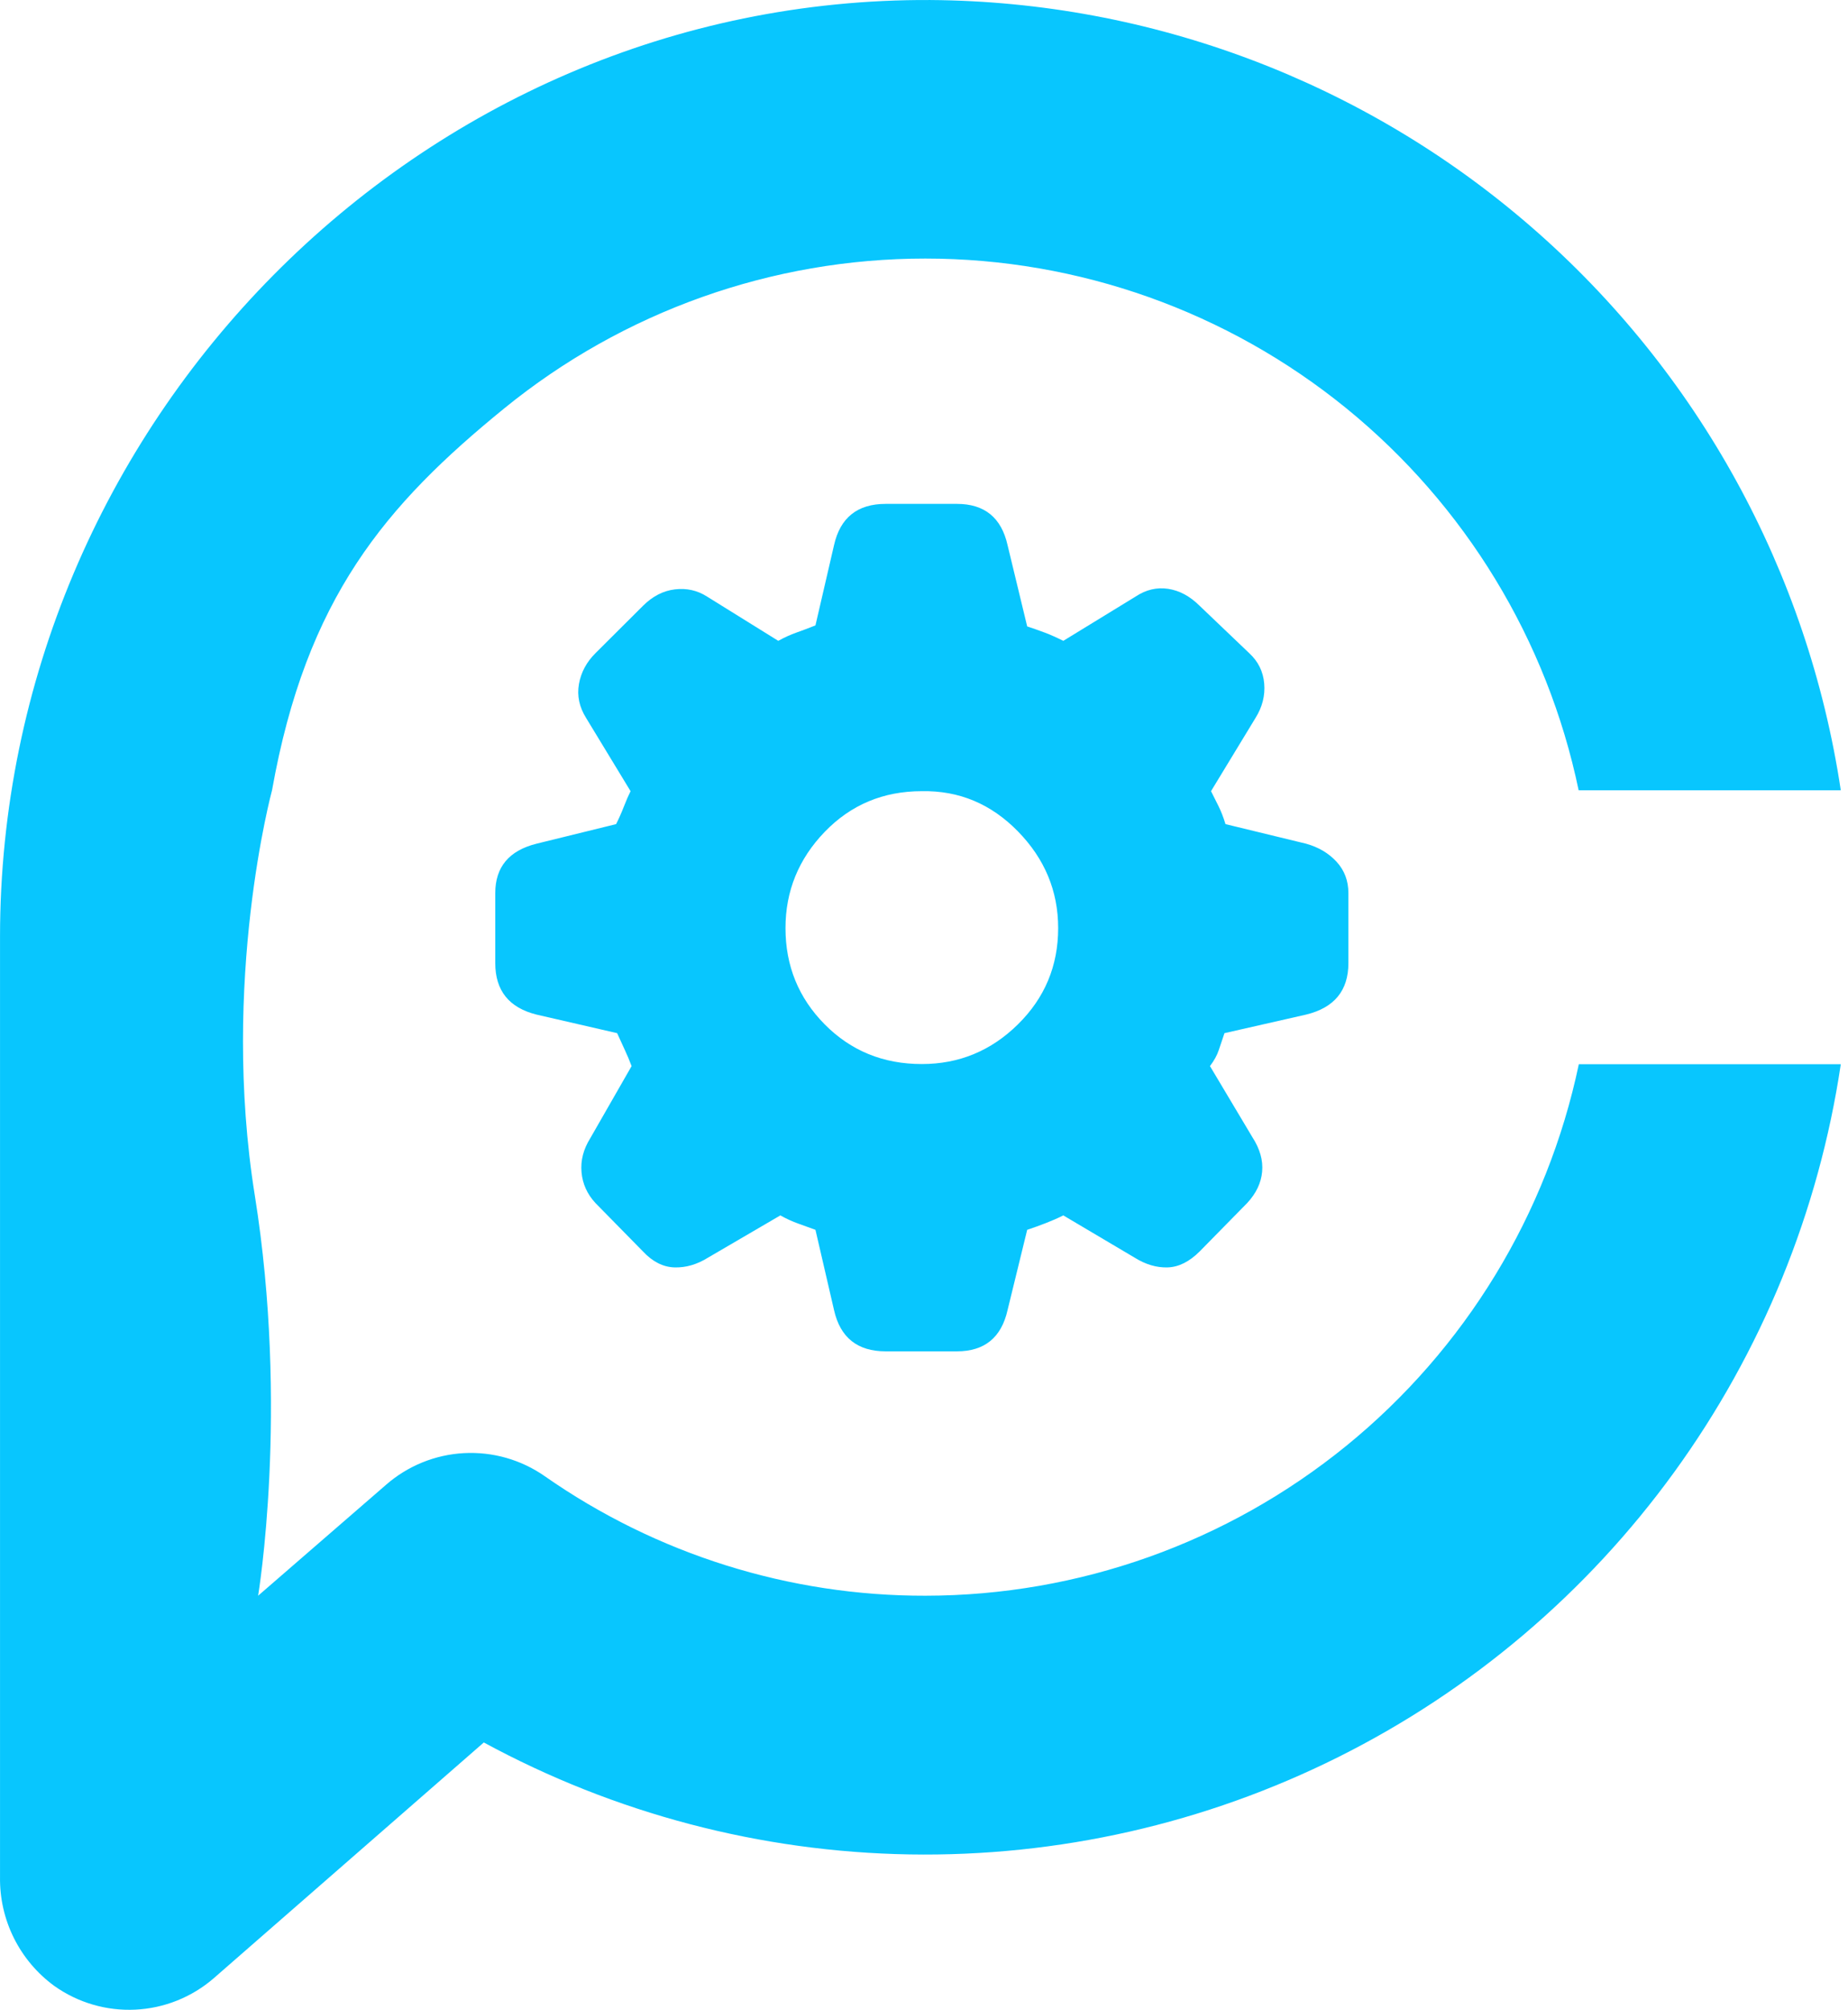
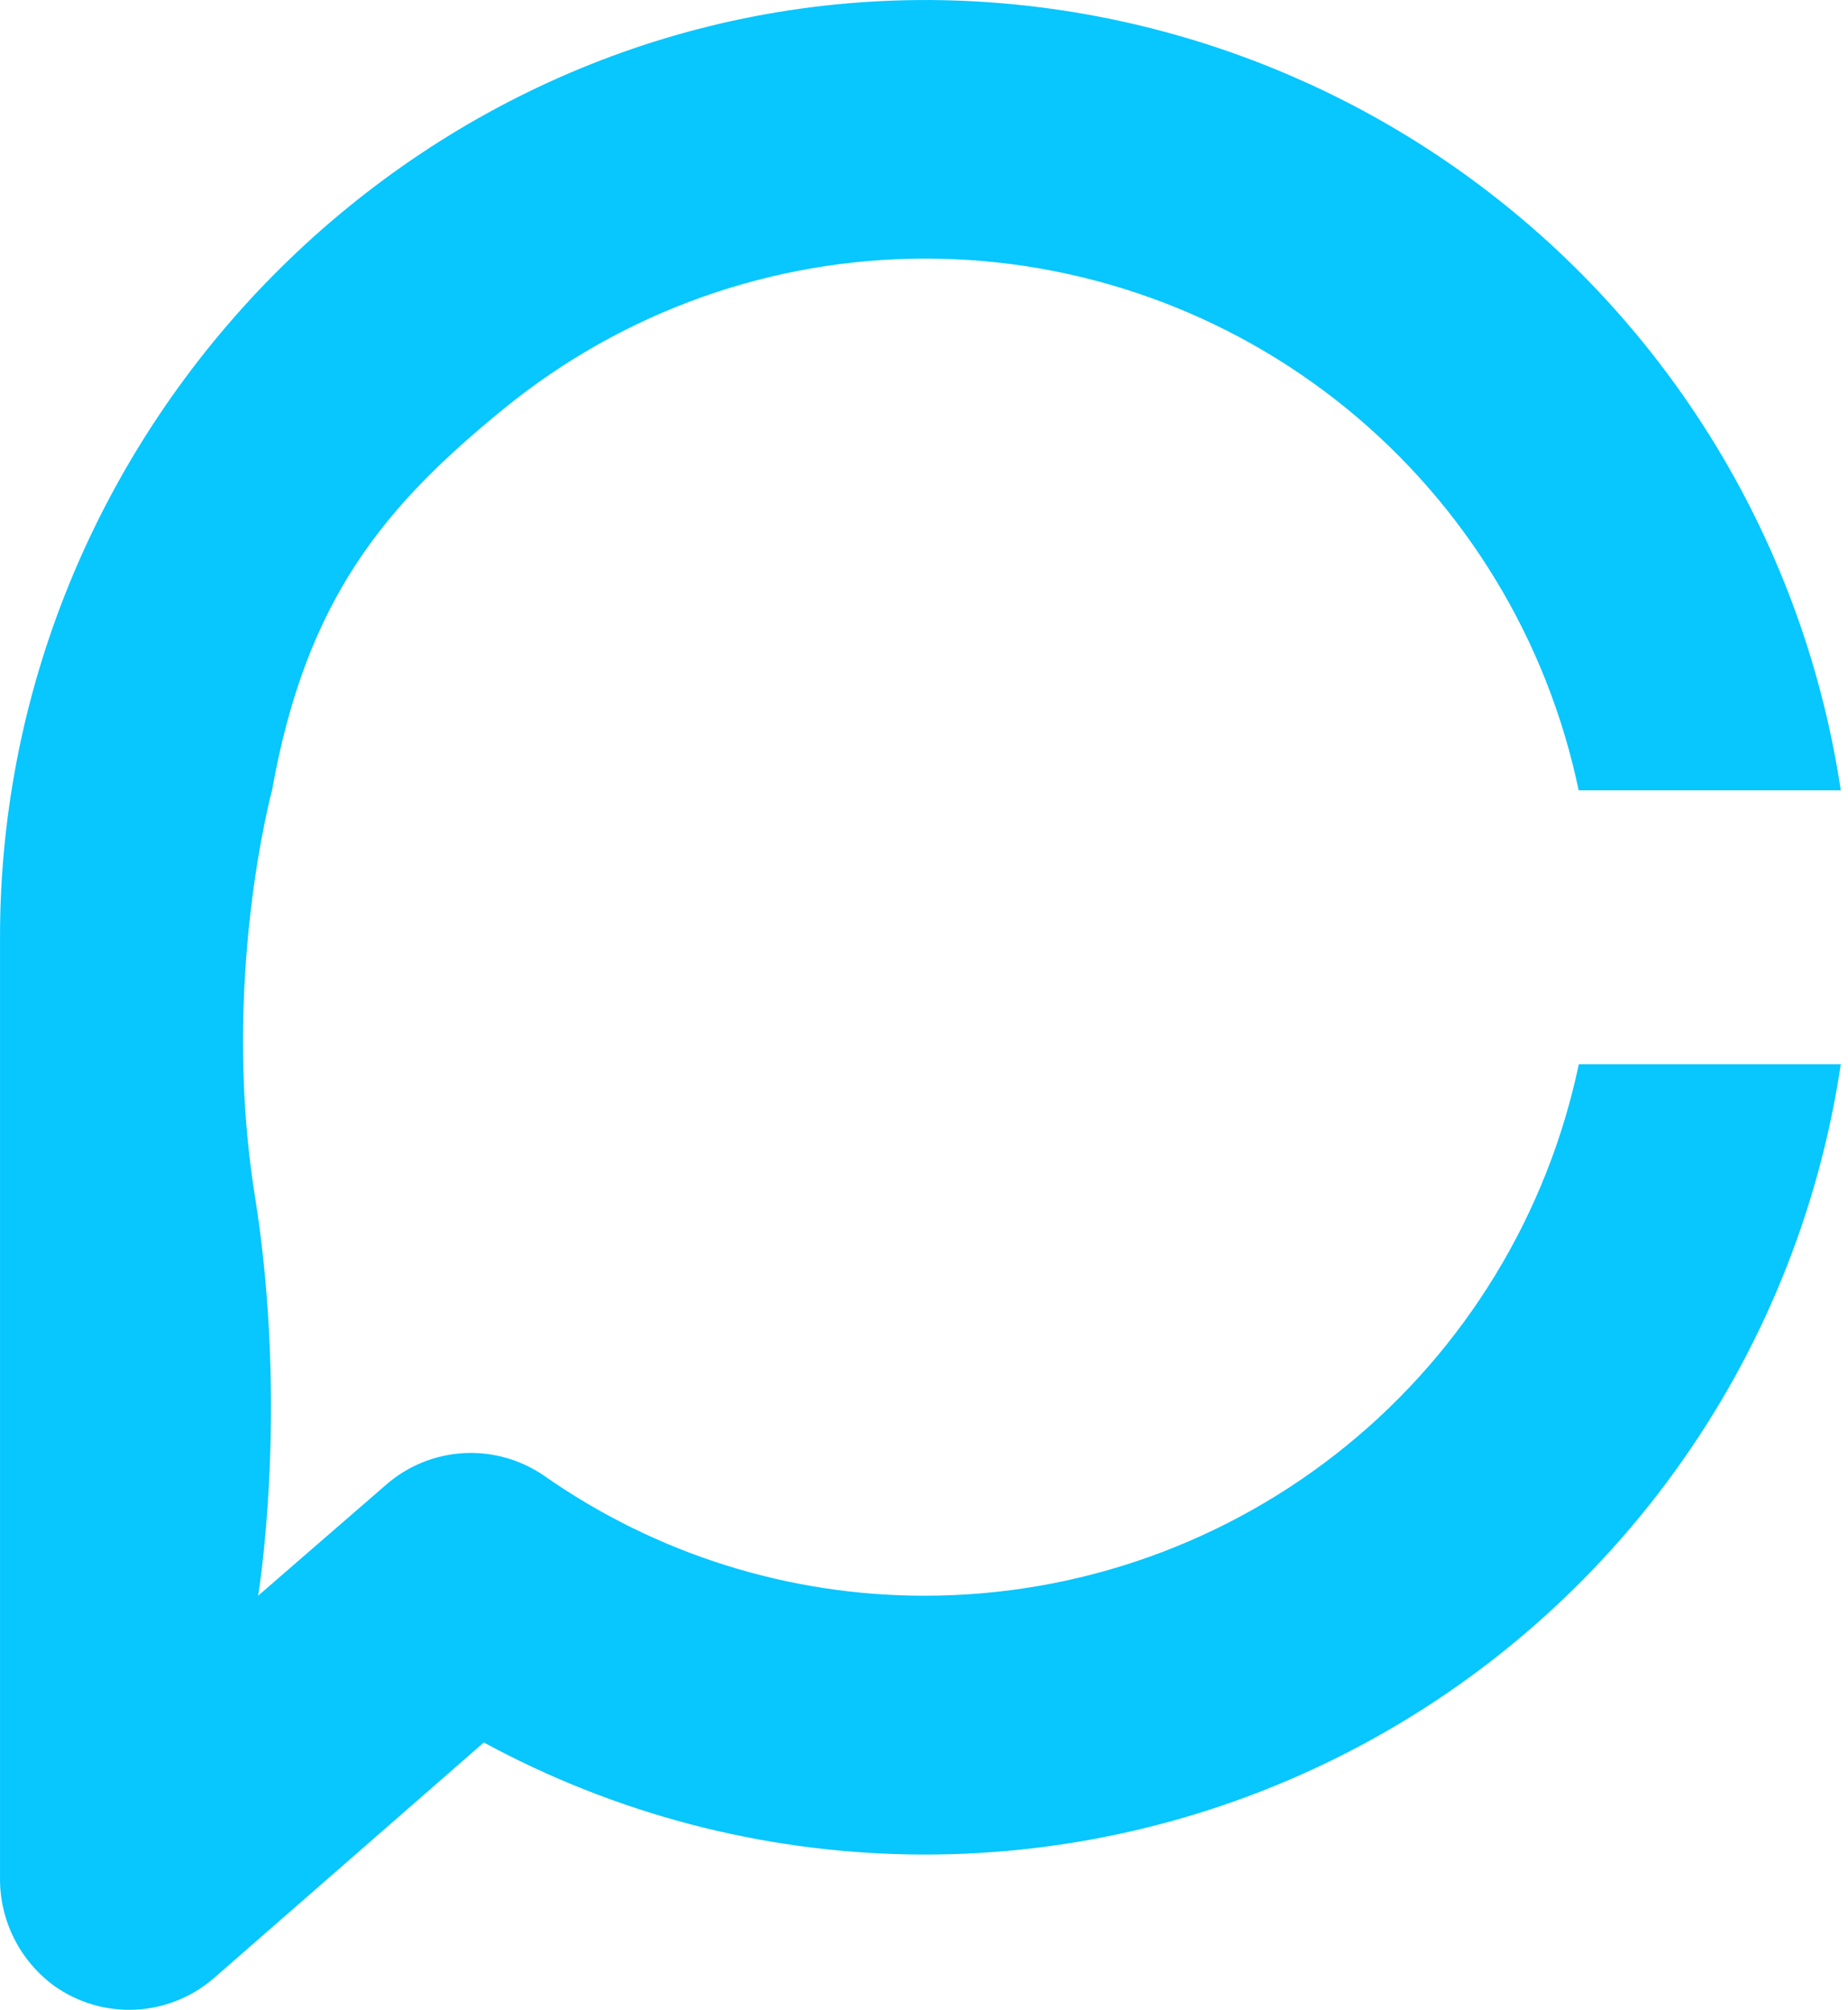
<svg xmlns="http://www.w3.org/2000/svg" width="80" height="87" viewBox="0 0 80 87" fill="none">
  <path d="M23.581 63.9C28.415 67.28 34.171 69.087 40.066 69.075C46.699 69.068 53.128 66.778 58.277 62.59C63.425 58.402 66.98 52.569 68.347 46.068H79.688C78.736 52.449 76.262 58.505 72.477 63.725C68.692 68.945 63.706 73.175 57.943 76.055C52.179 78.936 45.807 80.382 39.366 80.273C32.926 80.164 26.606 78.501 20.944 75.427L9.253 85.633C8.306 86.453 7.112 86.932 5.862 86.993C4.612 87.054 3.377 86.694 2.356 85.97C1.614 85.43 1.014 84.72 0.604 83.899C0.194 83.078 -0.013 82.17 0.001 81.253V40.553C0.001 18.364 18.128 -0.117 40.282 0.001C49.842 0.067 59.065 3.55 66.289 9.822C73.513 16.094 78.265 24.742 79.688 34.211H68.34C66.983 27.704 63.43 21.864 58.28 17.672C53.129 13.48 46.695 11.192 40.058 11.192C33.421 11.192 26.987 13.48 21.836 17.672C16.686 21.864 13.258 25.886 11.776 34.211C11.776 34.211 9.543 42.447 11.03 51.742C12.517 61.036 11.174 69.075 11.174 69.075L16.715 64.27C17.654 63.451 18.84 62.969 20.084 62.902C21.328 62.835 22.559 63.186 23.581 63.9Z" fill="#08C6FE" />
-   <path d="M38.341 58.496H41.426C42.618 58.496 43.349 57.901 43.617 56.713L44.467 53.236C44.735 53.147 45.003 53.05 45.271 52.946C45.54 52.842 45.793 52.731 46.031 52.612L49.117 54.44C49.593 54.737 50.07 54.878 50.547 54.863C51.024 54.848 51.486 54.618 51.933 54.172L53.99 52.077C54.377 51.661 54.594 51.208 54.638 50.718C54.683 50.227 54.541 49.73 54.214 49.224L52.38 46.149C52.559 45.911 52.686 45.681 52.76 45.458C52.835 45.235 52.917 44.99 53.007 44.723L56.538 43.92C57.761 43.623 58.372 42.88 58.372 41.692V38.661C58.372 38.126 58.2 37.673 57.858 37.301C57.515 36.93 57.075 36.67 56.538 36.521L53.051 35.674C52.962 35.377 52.857 35.11 52.738 34.872C52.619 34.634 52.514 34.426 52.425 34.248L54.348 31.083C54.646 30.608 54.772 30.11 54.728 29.59C54.683 29.07 54.467 28.632 54.08 28.275L51.933 26.225C51.516 25.809 51.061 25.564 50.57 25.489C50.078 25.415 49.608 25.526 49.161 25.823L46.031 27.74C45.733 27.592 45.465 27.473 45.227 27.384C44.988 27.294 44.735 27.205 44.467 27.116L43.617 23.595C43.349 22.406 42.618 21.812 41.426 21.812H38.341C37.119 21.812 36.374 22.406 36.106 23.595L35.301 27.072C35.003 27.191 34.727 27.294 34.474 27.384C34.22 27.473 33.959 27.592 33.691 27.74L30.606 25.823C30.189 25.556 29.727 25.452 29.22 25.512C28.713 25.571 28.251 25.809 27.834 26.225L25.777 28.275C25.39 28.661 25.151 29.107 25.062 29.612C24.973 30.117 25.077 30.608 25.375 31.083L27.297 34.248C27.208 34.426 27.111 34.649 27.007 34.916C26.903 35.184 26.791 35.437 26.671 35.674L23.229 36.521C22.036 36.818 21.44 37.532 21.44 38.661V41.692C21.44 42.88 22.036 43.623 23.229 43.92L26.716 44.723C26.835 44.99 26.947 45.235 27.052 45.458C27.156 45.681 27.253 45.911 27.342 46.149L25.554 49.269C25.256 49.745 25.129 50.235 25.174 50.74C25.218 51.245 25.419 51.691 25.777 52.077L27.834 54.172C28.251 54.618 28.706 54.848 29.198 54.863C29.689 54.878 30.174 54.737 30.651 54.44L33.781 52.612C34.049 52.761 34.31 52.88 34.563 52.969C34.816 53.058 35.062 53.147 35.301 53.236L36.106 56.713C36.374 57.901 37.119 58.496 38.341 58.496ZM39.906 46.06C38.237 46.06 36.836 45.488 35.703 44.344C34.571 43.2 34.004 41.81 34.004 40.176C34.004 38.572 34.571 37.182 35.703 36.008C36.836 34.835 38.237 34.248 39.906 34.248C41.516 34.218 42.902 34.798 44.064 35.986C45.227 37.175 45.808 38.572 45.808 40.176C45.808 41.81 45.227 43.2 44.064 44.344C42.902 45.488 41.516 46.06 39.906 46.06Z" fill="#08C6FE" />
</svg>